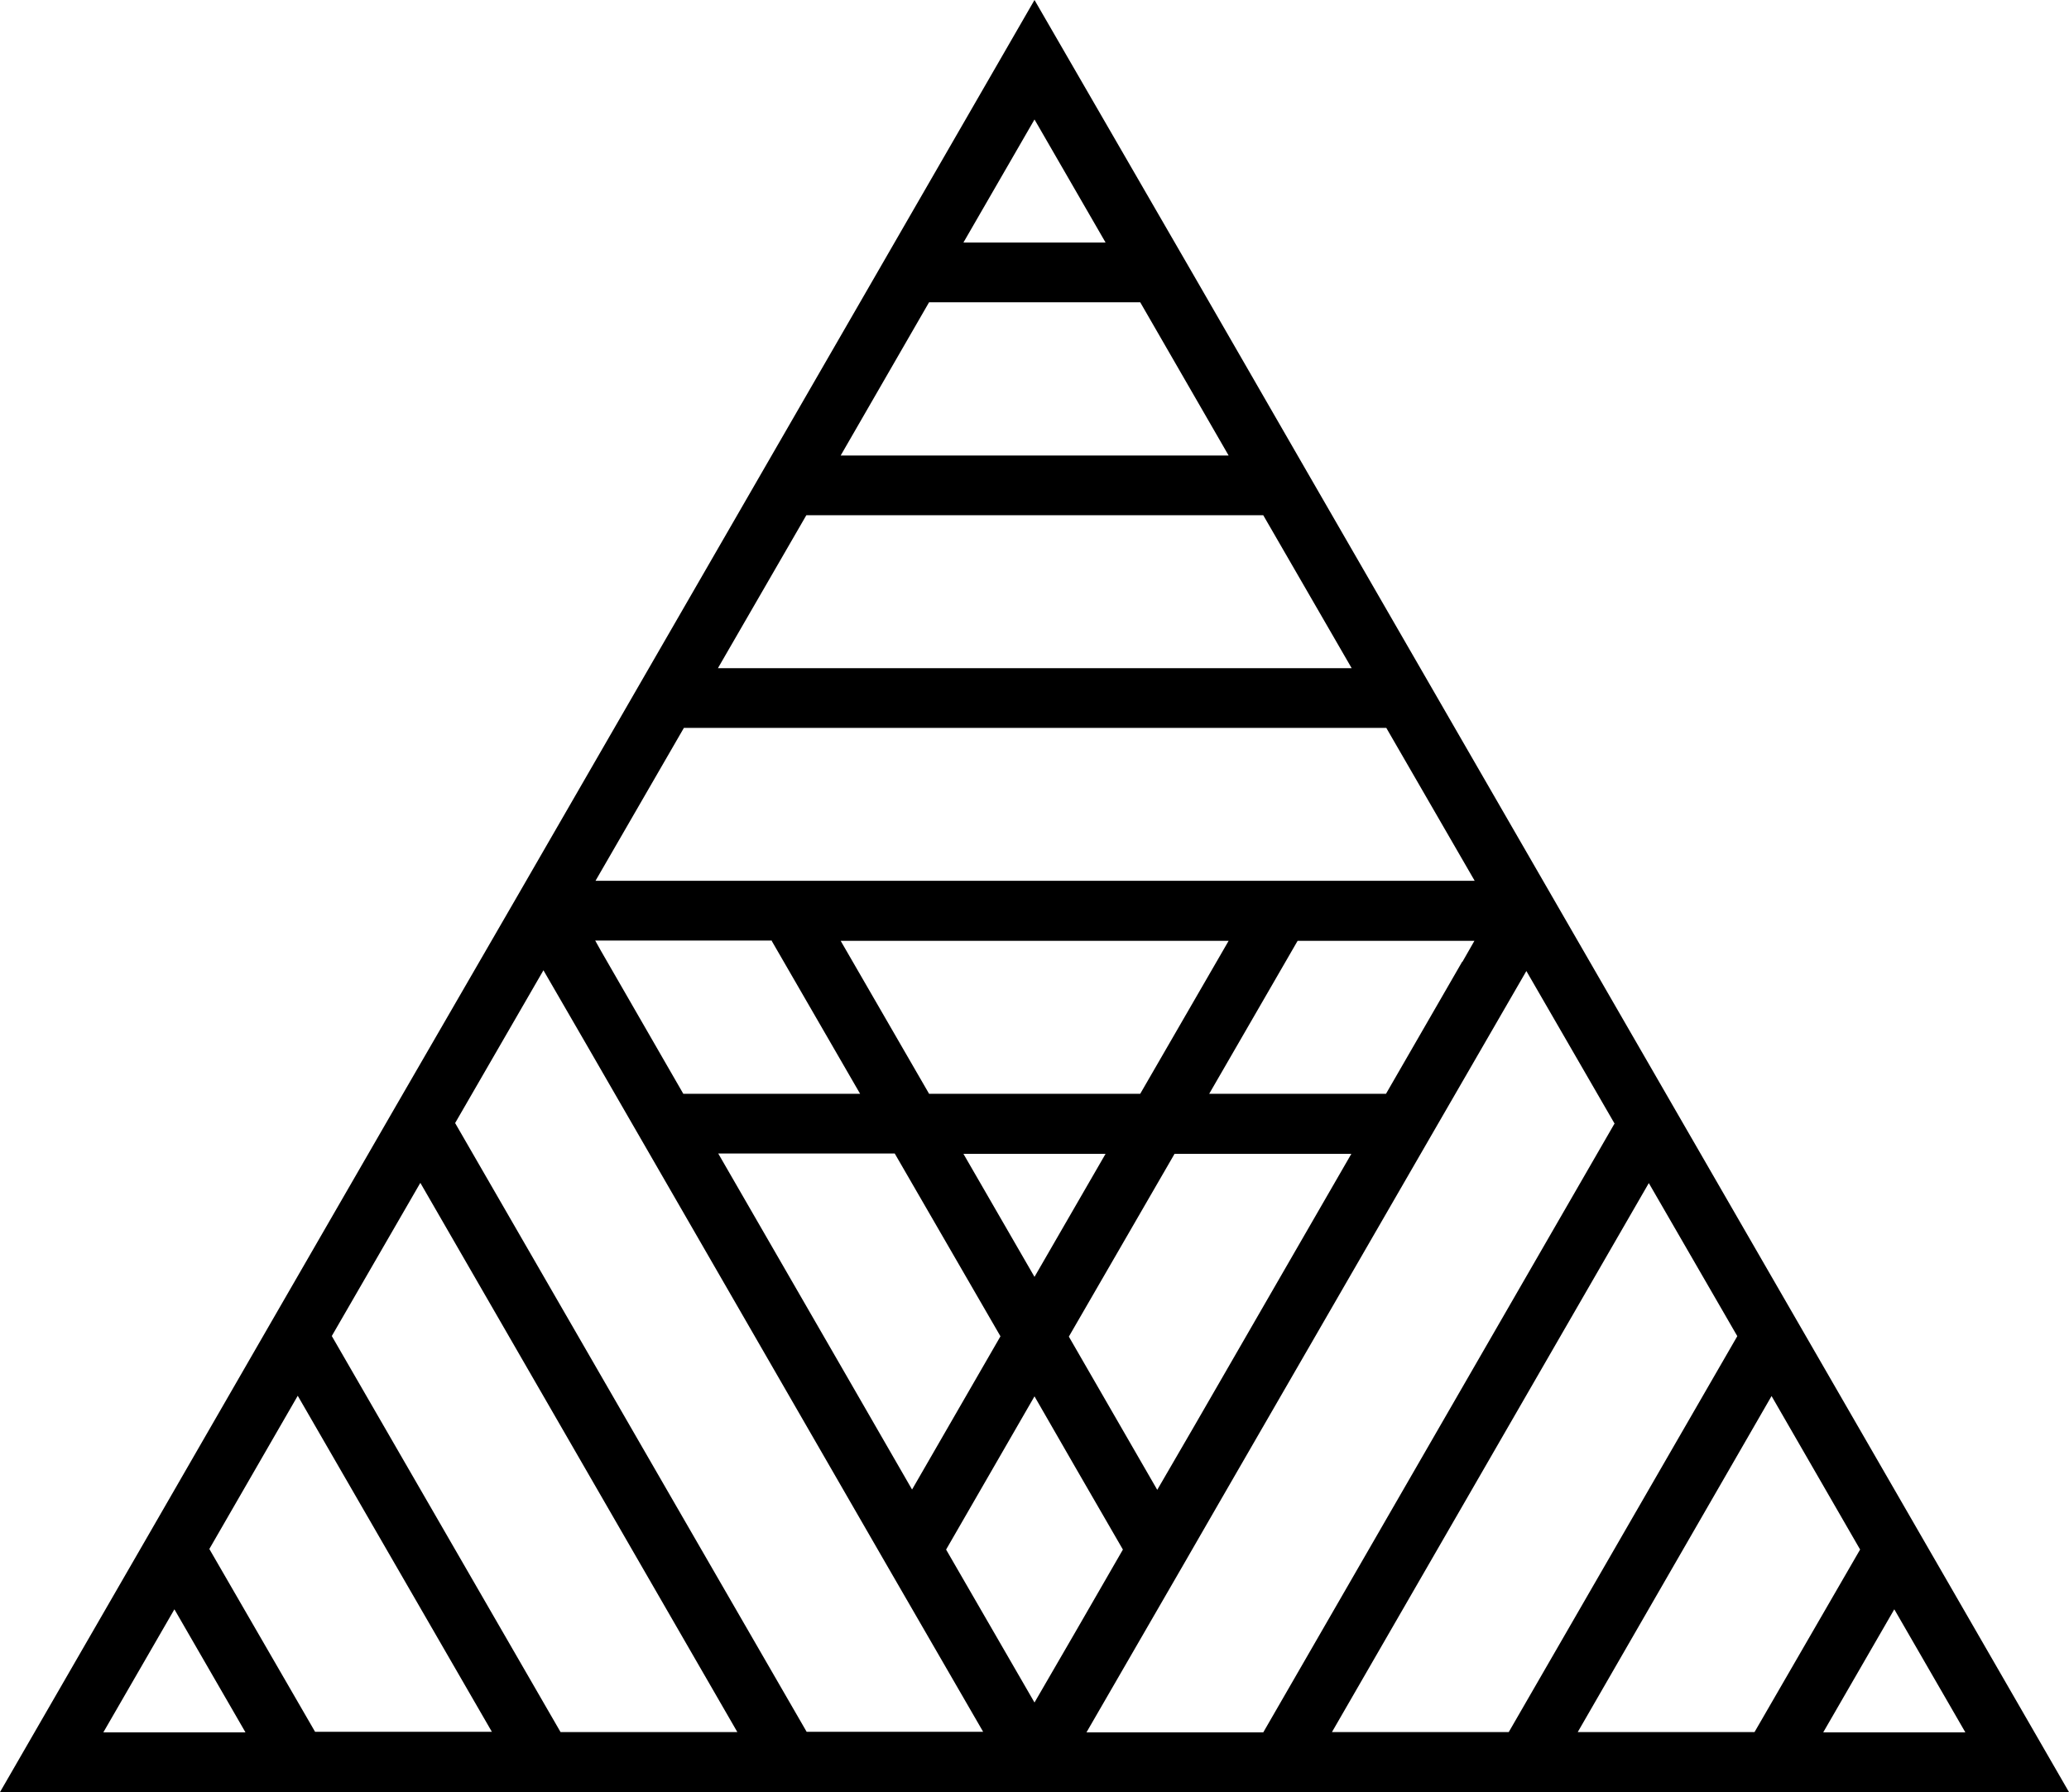
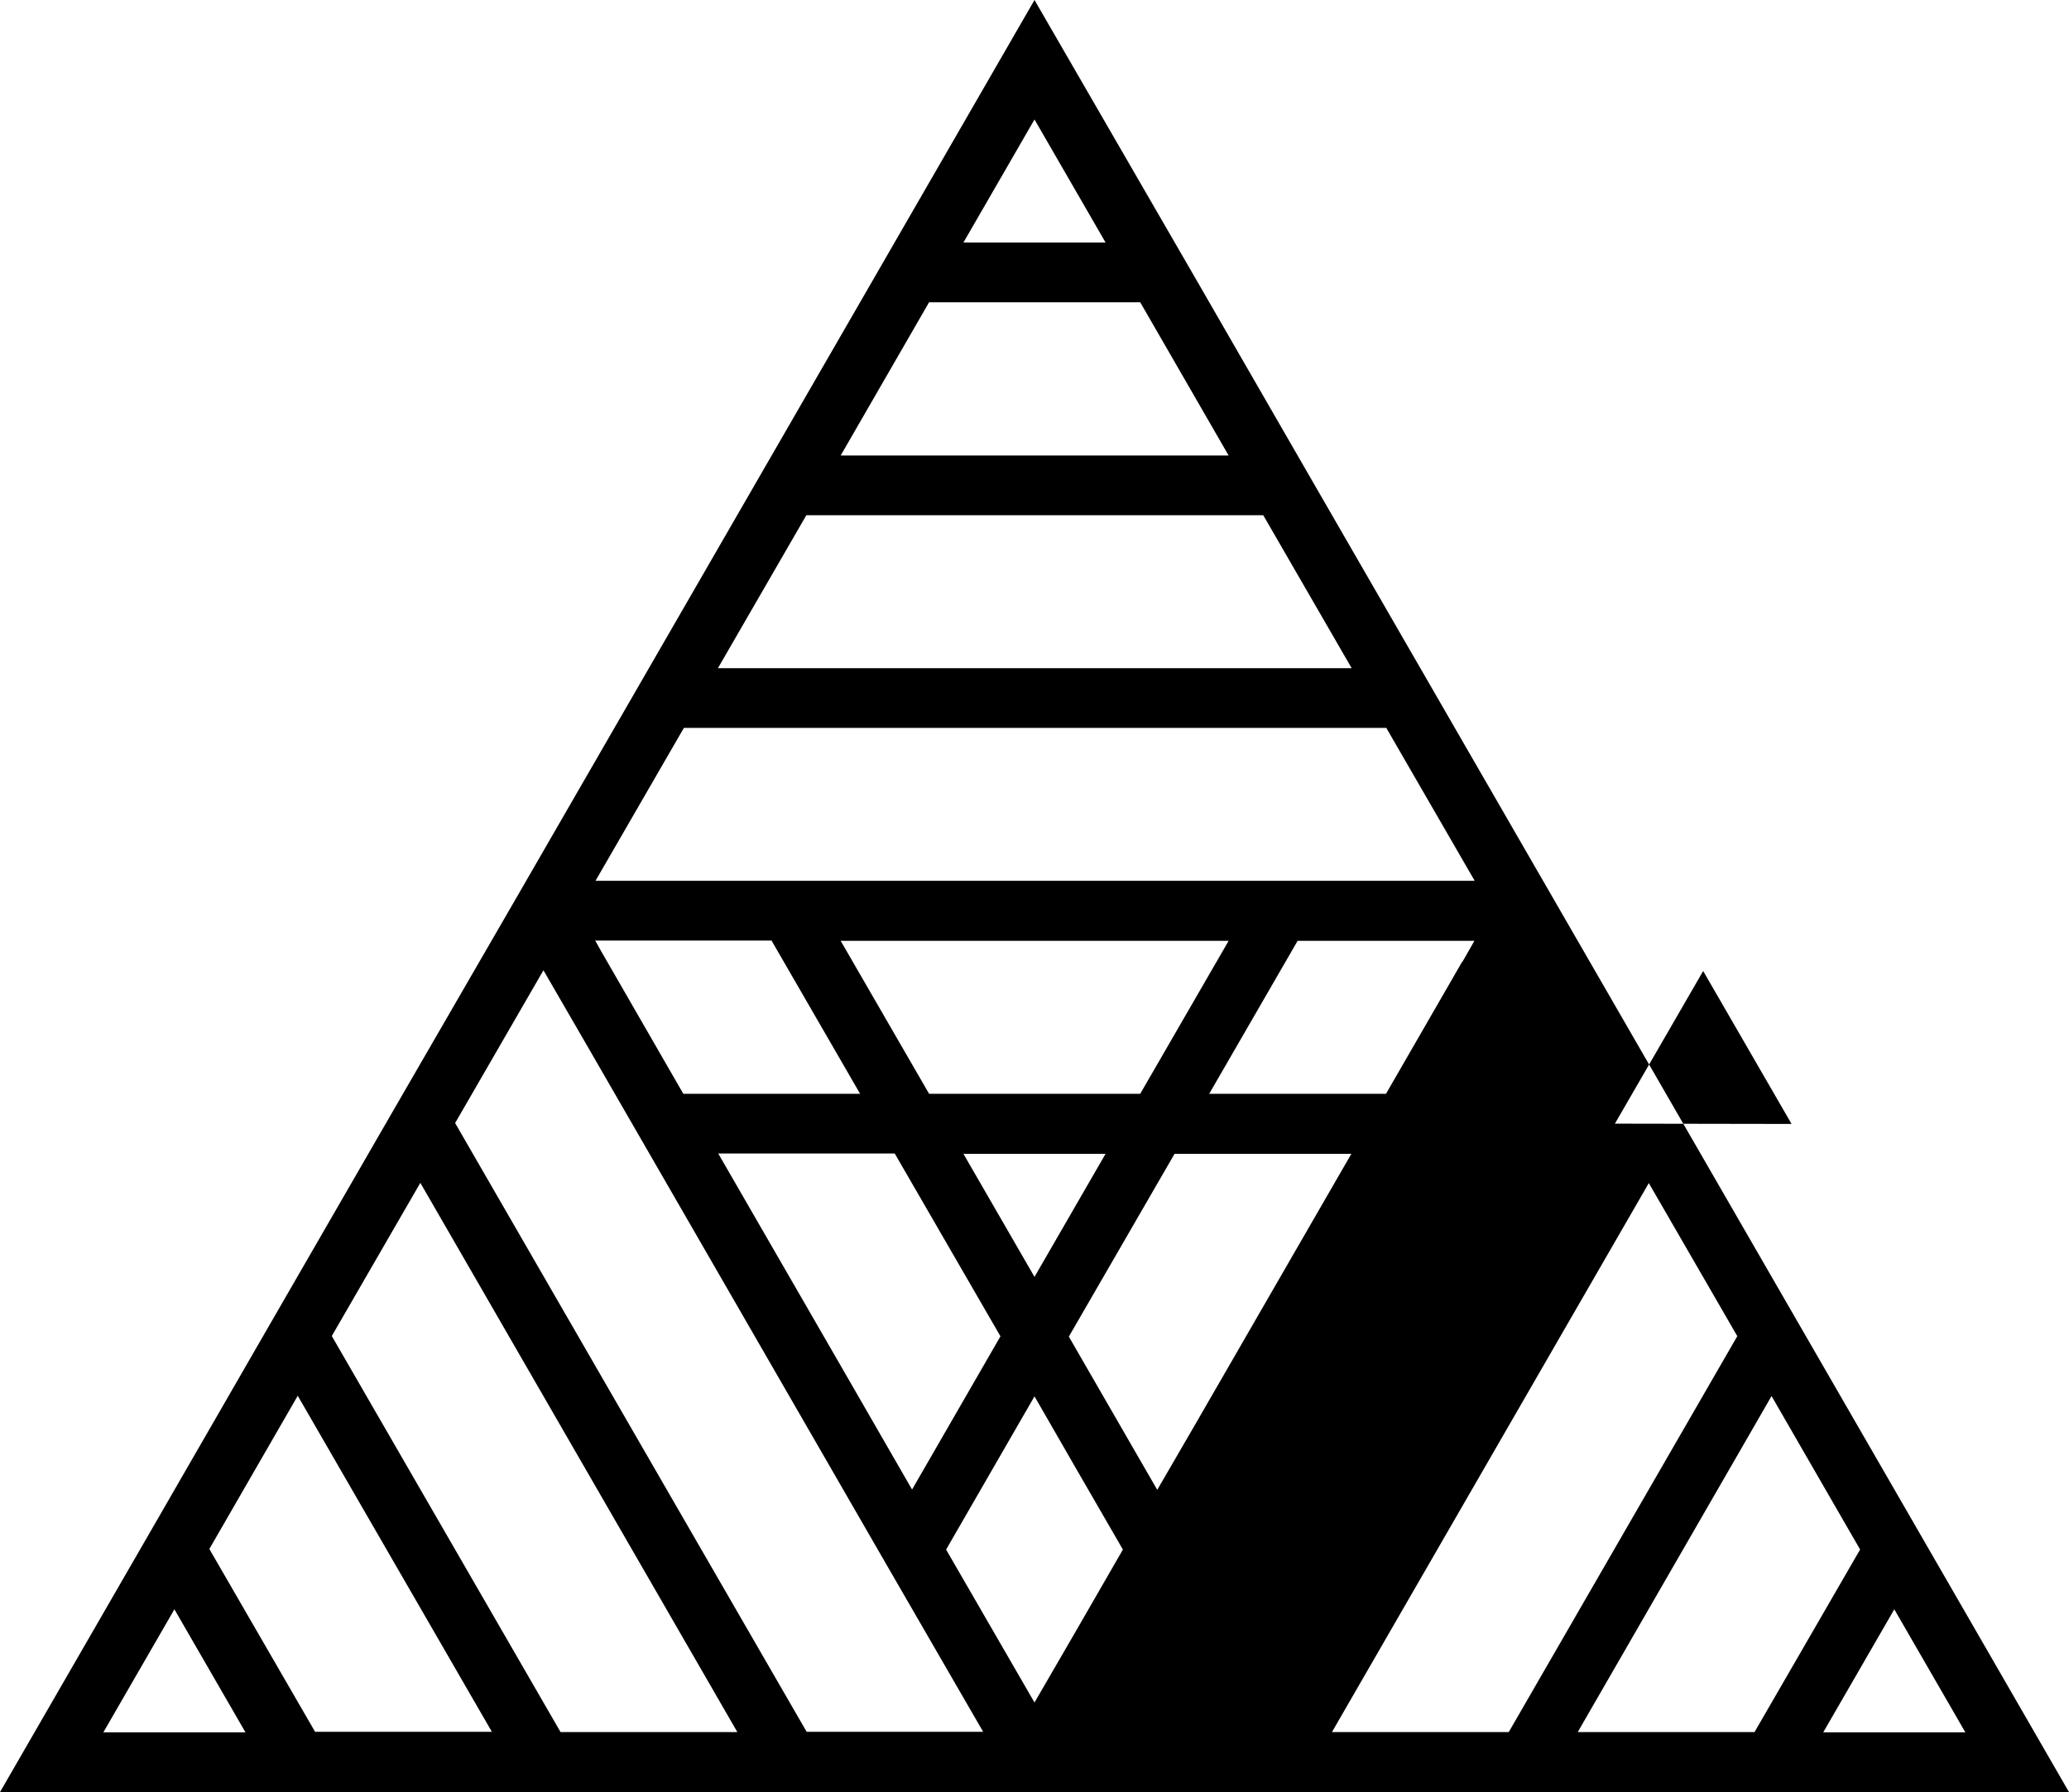
<svg xmlns="http://www.w3.org/2000/svg" id="Layer_2" viewBox="0 0 69.28 60">
  <g id="Layer_1-2">
-     <path d="m9.96,60h59.32l-5.84-10.12h0s-3.25-5.63-3.25-5.63l-4.11-7.12-4.11-7.12-4.11-7.12-4.11-7.12h0s-3.65-6.33-3.65-6.33L34.64,0l-5.84,10.12h0l-3.25,5.63h0s-4.11,7.12-4.11,7.12l-4.11,7.12h0s-4.12,7.12-4.12,7.12h0s0,0,0,0l-4.11,7.12h0s-4.1,7.11-4.1,7.11L0,60h9.96Zm51.09-2l2.38-4.12,2.38,4.12h-4.76Zm-52.83,0H3.46l2.38-4.12,2.38,4.12Zm27.79-8.87l1.59,2.75-1.58,2.74-1.38,2.38-2.96-5.12,2.96-5.13,1.37,2.38Zm-1.37-6.38l-2.38-4.12h4.76l-2.38,4.12Zm4.11,7.13l-2.96-5.13,3.54-6.12h5.92l-5.24,9.08-1.26,2.17Zm10.21-17.68l-2.55,4.42h-5.92l2.96-5.12h5.92l-.4.7Zm-10.78,4.42h-7.07l-2.96-5.12h12.99l-2.96,5.12Zm-12.34-5.12l2.96,5.12h-5.92l-2.76-4.79-.19-.34h5.92Zm-1.8,7.12h5.92l3.54,6.12-2.96,5.13-2.34-4.06-4.15-7.19Zm38.25,13.25l-3.54,6.12h-5.92l6.49-11.25,2.96,5.13Zm-4.12-7.13l-7.65,13.25h-5.92l10.61-18.38,2.96,5.12Zm-4.11-7.12l-11.76,20.38h-5.92l3.25-5.62h0s1.17-2.03,1.17-2.03l7.06-12.22,3.25-5.62,2.96,5.12ZM34.64,4l2.38,4.12h-4.76l2.38-4.12Zm-3.53,6.12h7.07l2.96,5.13h-12.99l2.96-5.13Zm-4.11,7.13h15.3l2.96,5.12h-21.22l2.96-5.12Zm-4.11,7.12h23.53l2.96,5.12h-29.44l2.96-5.12Zm-4.69,8.12l1.5,2.59,4.83,8.37,5.14,8.91h0s3.25,5.62,3.25,5.62h-5.91l-4.57-7.91-7.2-12.47,2.96-5.12Zm-4.12,7.12l10.61,18.38h-5.92l-3.83-6.63-3.83-6.63,2.96-5.12Zm-4.11,7.12l6.5,11.25h-5.92l-1.77-3.06-1.77-3.06,2.96-5.13Z" />
+     <path d="m9.96,60h59.32l-5.84-10.12h0s-3.25-5.63-3.25-5.63l-4.11-7.12-4.11-7.12-4.11-7.12-4.11-7.12h0s-3.65-6.33-3.65-6.33L34.64,0l-5.84,10.12h0l-3.25,5.63h0s-4.11,7.12-4.11,7.12l-4.11,7.12h0s-4.12,7.12-4.12,7.12h0s0,0,0,0l-4.11,7.12h0s-4.1,7.11-4.1,7.11L0,60h9.96Zm51.09-2l2.38-4.12,2.38,4.12h-4.76Zm-52.83,0H3.46l2.38-4.12,2.38,4.12Zm27.79-8.87l1.59,2.75-1.58,2.74-1.38,2.38-2.96-5.12,2.96-5.13,1.37,2.38Zm-1.37-6.38l-2.38-4.12h4.76l-2.38,4.12Zm4.11,7.13l-2.96-5.13,3.54-6.12h5.92l-5.24,9.08-1.26,2.17Zm10.21-17.68l-2.55,4.42h-5.92l2.96-5.12h5.92l-.4.7Zm-10.78,4.42h-7.07l-2.96-5.12h12.99l-2.96,5.12Zm-12.34-5.12l2.96,5.12h-5.92l-2.76-4.79-.19-.34h5.92Zm-1.8,7.12h5.92l3.54,6.12-2.96,5.13-2.34-4.06-4.15-7.19Zm38.25,13.25l-3.54,6.12h-5.92l6.49-11.25,2.96,5.13Zm-4.12-7.13l-7.65,13.25h-5.92l10.61-18.38,2.96,5.12Zm-4.11-7.12l-11.76,20.38l3.25-5.62h0s1.17-2.03,1.17-2.03l7.06-12.22,3.25-5.62,2.96,5.12ZM34.64,4l2.38,4.12h-4.76l2.38-4.12Zm-3.53,6.12h7.07l2.96,5.13h-12.99l2.96-5.13Zm-4.11,7.13h15.3l2.96,5.12h-21.22l2.96-5.12Zm-4.11,7.12h23.53l2.96,5.12h-29.44l2.96-5.12Zm-4.69,8.12l1.5,2.59,4.83,8.37,5.14,8.91h0s3.25,5.62,3.25,5.62h-5.91l-4.57-7.91-7.2-12.47,2.96-5.12Zm-4.12,7.12l10.61,18.38h-5.92l-3.83-6.63-3.83-6.63,2.96-5.12Zm-4.11,7.12l6.5,11.25h-5.92l-1.77-3.06-1.77-3.06,2.96-5.13Z" />
  </g>
</svg>